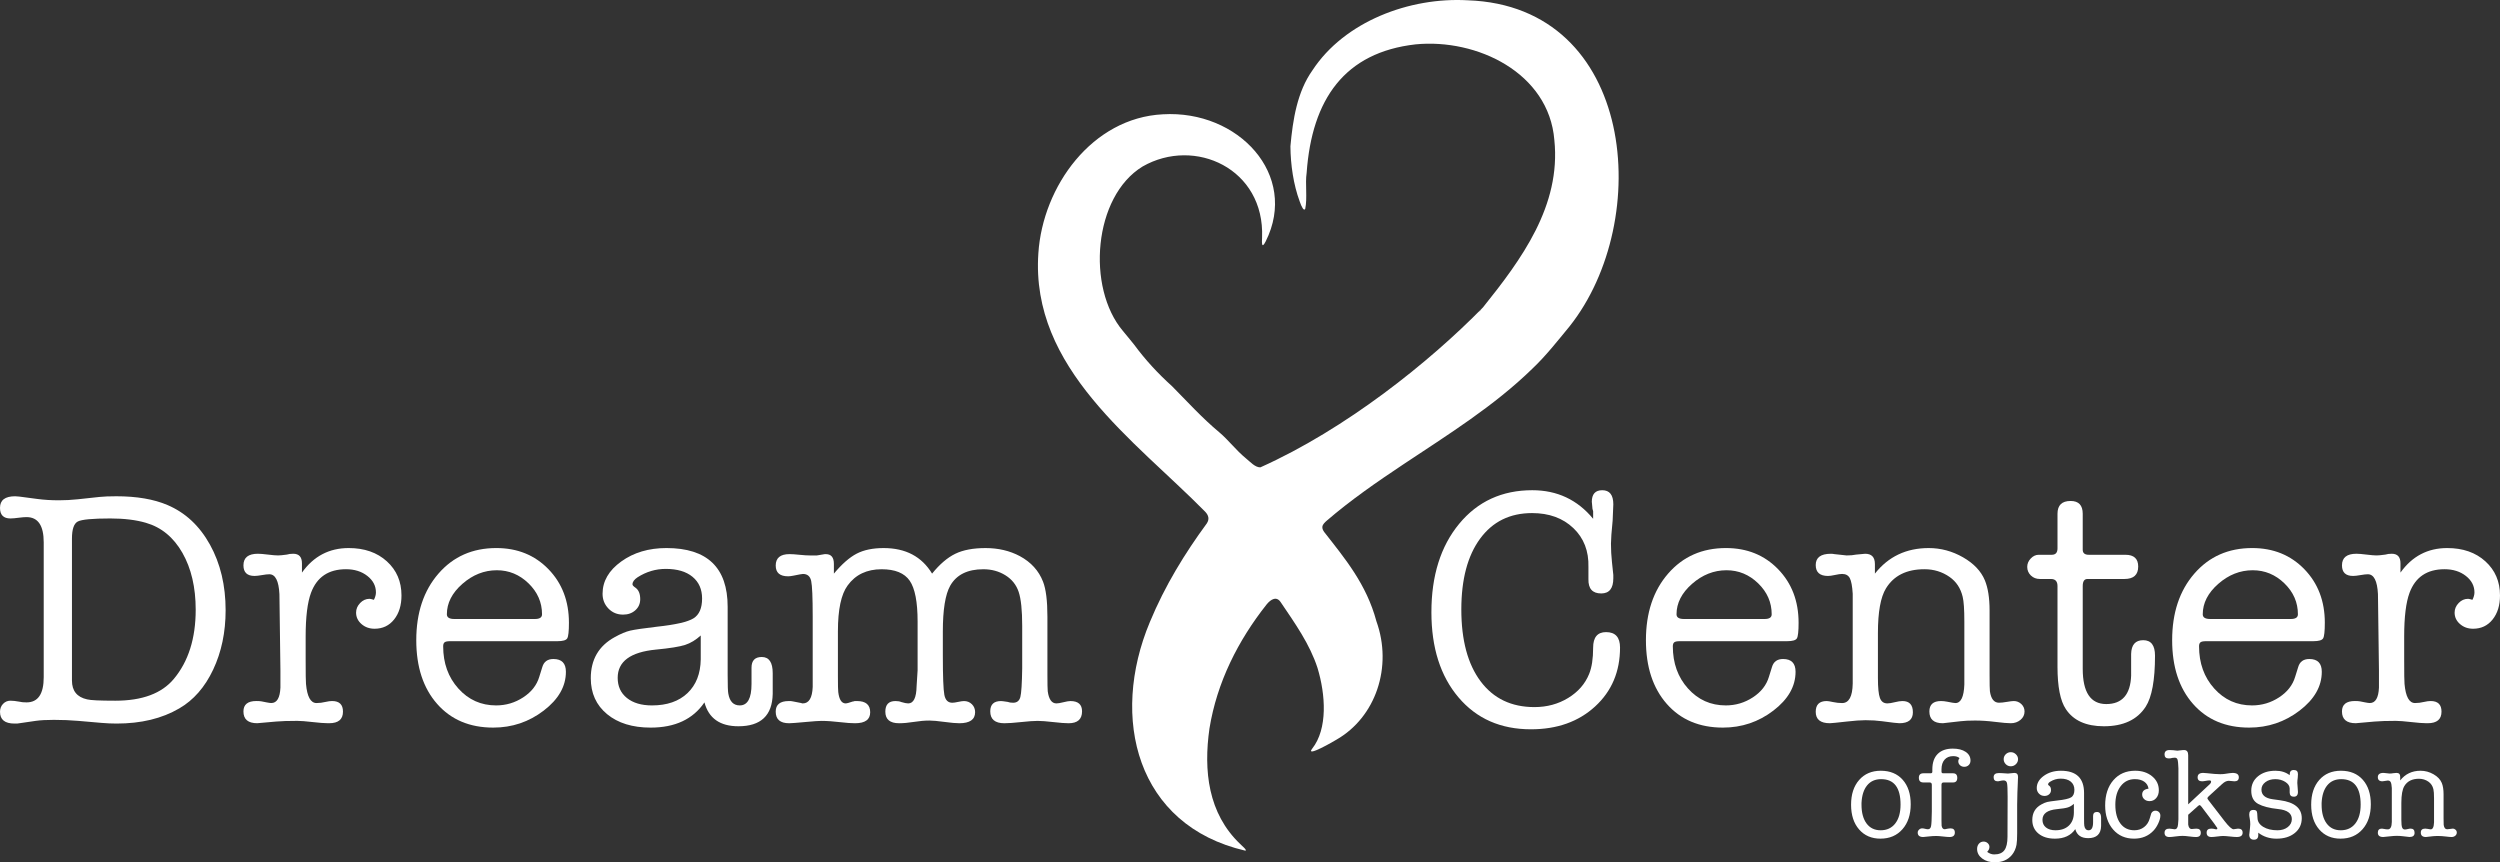
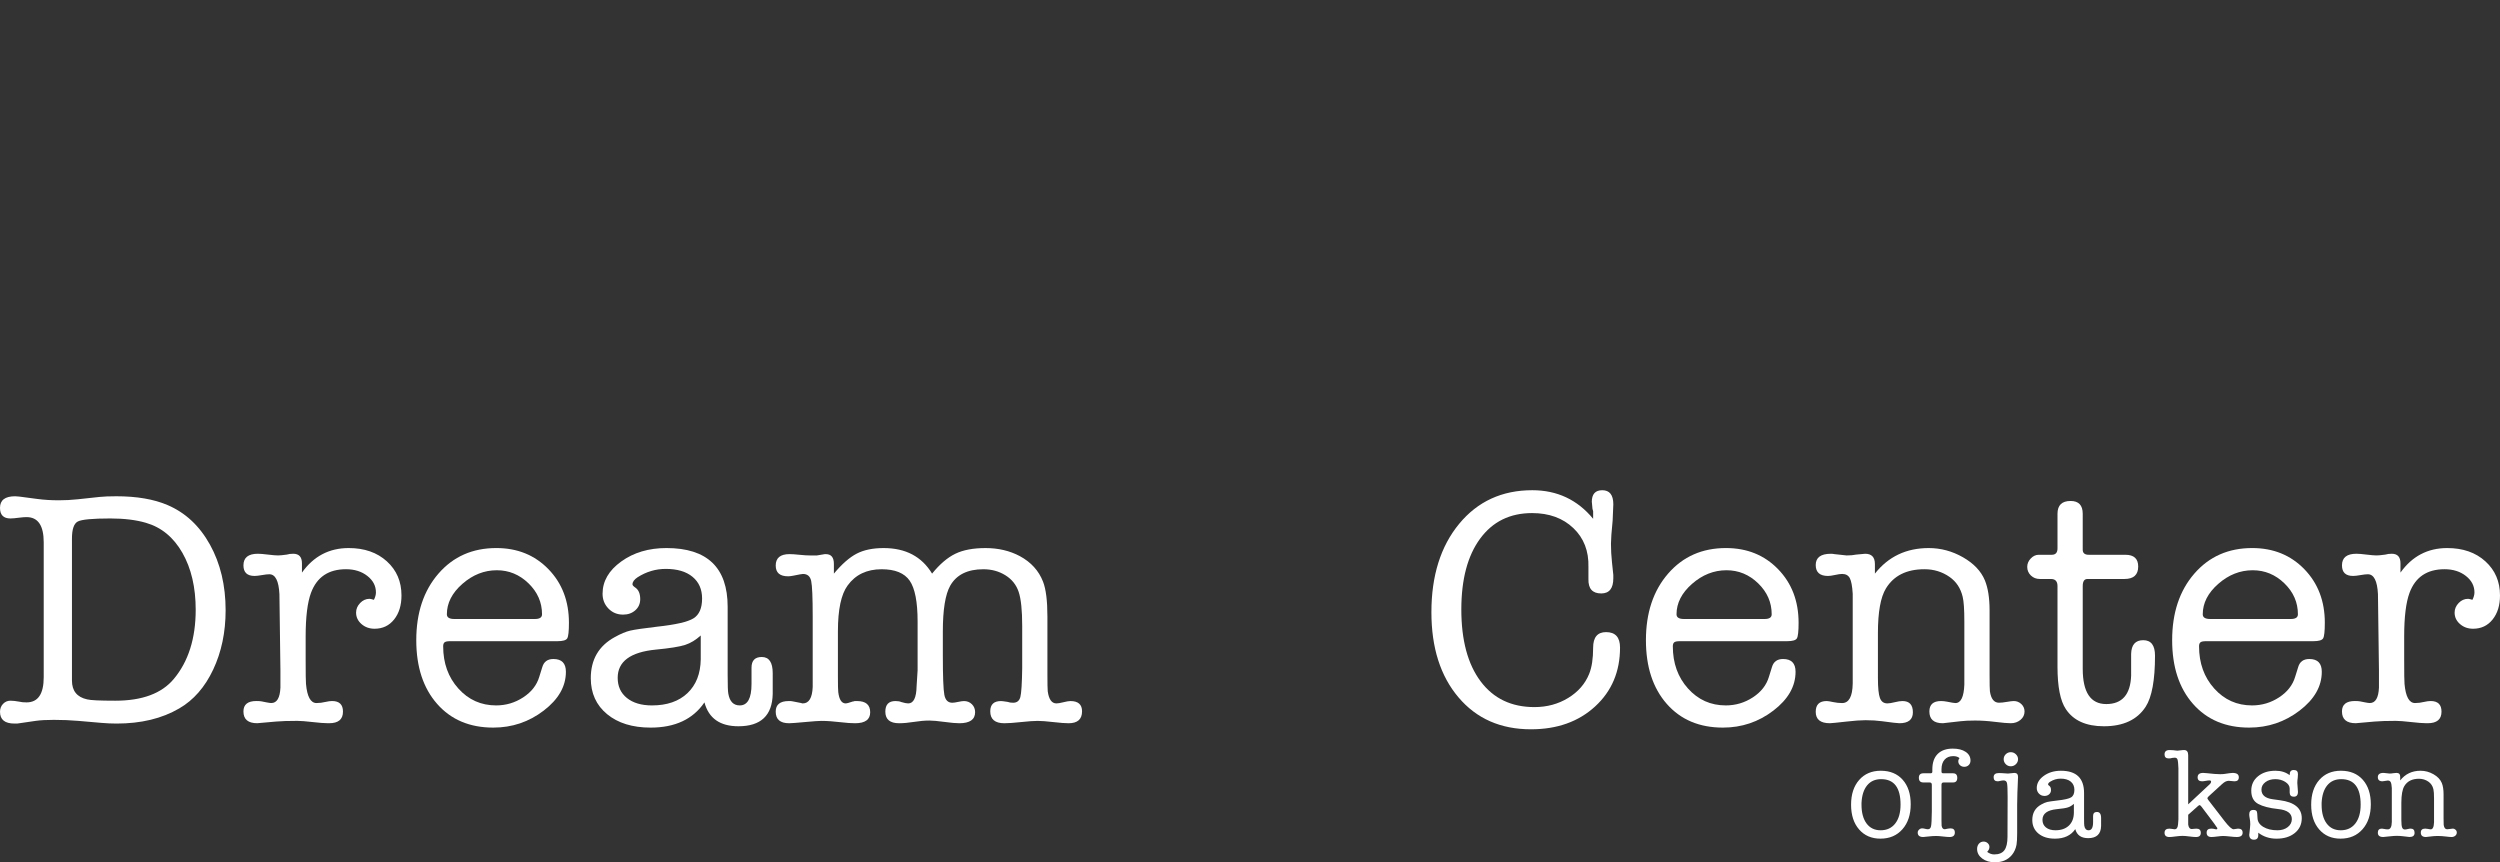
<svg xmlns="http://www.w3.org/2000/svg" id="Layer_2" viewBox="0 0 405.301 139.798">
  <rect x="0" y="0" width="405.301" height="139.798" fill="#333333" stroke="none" />
  <g id="Components">
    <g id="a867c769-a131-46f5-8eb3-b8cc96b44e30_5">
      <path d="M7.087,87.924c0-2.725-.927-4.089-2.78-4.089-.327,0-.709.029-1.145.087-.654.088-1.145.131-1.472.131-1.127,0-1.69-.572-1.69-1.718,0-1.253.818-1.879,2.453-1.879.182,0,.417.018.709.054l2.889.382c1.09.145,2.253.217,3.489.217,1.017,0,2.035-.054,3.053-.163l3.543-.382c.69-.072,1.598-.109,2.725-.109,3.307,0,6.069.473,8.286,1.417,2.907,1.236,5.206,3.38,6.896,6.432,1.69,3.052,2.535,6.596,2.535,10.631,0,3.561-.673,6.768-2.017,9.621-1.345,2.853-3.18,4.951-5.506,6.296-2.799,1.635-6.178,2.452-10.139,2.452-.8,0-1.618-.036-2.453-.109l-3.761-.327c-1.273-.11-2.599-.164-3.979-.164-1.199,0-2.18.054-2.944.164l-2.617.381c-.073,0-.2.018-.382.054h-.436c-1.563,0-2.344-.635-2.344-1.907,0-.509.163-.936.491-1.282.327-.344.727-.518,1.199-.518.399,0,.89.056,1.472.164.254.073.635.11,1.145.11,1.853,0,2.78-1.364,2.78-4.089v-21.859ZM11.666,87.318v23.017c0,1.669.818,2.685,2.453,3.046.545.145,2.071.217,4.579.217,4.361,0,7.523-1.178,9.486-3.536,2.362-2.829,3.543-6.564,3.543-11.209,0-3.627-.718-6.702-2.153-9.223-1.436-2.521-3.407-4.144-5.914-4.871-1.6-.47-3.526-.707-5.779-.707-2.871,0-4.625.164-5.261.49-.636.328-.954,1.253-.954,2.775Z" style="fill:#fff; stroke-width:0px;" />
      <path d="M48.953,91.332v1.497c1.889-2.652,4.415-3.978,7.577-3.978,2.543,0,4.606.717,6.187,2.153,1.581,1.436,2.371,3.279,2.371,5.532,0,1.6-.4,2.9-1.199,3.898-.8 1-1.853,1.498-3.162,1.498-.836,0-1.545-.253-2.126-.762-.582-.509-.872-1.126-.872-1.855,0-.58.218-1.098.654-1.553.436-.454.945-.682,1.527-.682.109,0,.345.054.709.164.218-.435.327-.836.327-1.2,0-1.054-.463-1.943-1.39-2.671-.927-.726-2.081-1.09-3.462-1.09-2.834,0-4.725,1.273-5.67,3.815-.582,1.563-.872,3.926-.872,7.088v3.597c0,2.435.018,3.799.055,4.088.182,2.072.751,3.108,1.705,3.108.476,0,.971-.062,1.485-.187.404-.094.752-.14,1.045-.14,1.174,0,1.761.573,1.761,1.718,0,1.253-.745,1.879-2.235,1.879h-.218c-.545,0-1.372-.063-2.481-.19-1.109-.127-1.935-.191-2.481-.191-1.454,0-2.599.037-3.434.11l-3.053.271c-1.49,0-2.235-.635-2.235-1.908,0-1.125.697-1.69,2.09-1.69.366,0,.642.019.826.054l.826.164c.366.072.623.108.77.108.916,0,1.412-.836,1.485-2.508v-2.78l-.163-12.374c-.109-2.144-.654-3.216-1.636-3.216-.291,0-.69.045-1.199.136-.509.09-.909.136-1.199.136-1.199,0-1.799-.572-1.799-1.718,0-1.253.781-1.879,2.344-1.879.363,0,.908.046,1.636.137.727.09,1.272.136,1.635.136.291,0,.763-.045,1.417-.136.29-.09.635-.137,1.035-.137.945,0,1.417.519,1.417,1.555Z" style="fill:#fff; stroke-width:0px;" />
      <path d="M92.236,100.963c0,1.377-.092,2.219-.274,2.526-.182.308-.711.461-1.585.461h-17.381c-.475,0-.785.063-.93.192-.146.127-.218.337-.218.63,0,2.74.819,5.024,2.46,6.849,1.64,1.827,3.681,2.741,6.123,2.741,1.603,0,3.068-.437,4.399-1.31,1.331-.872,2.196-1.979,2.597-3.325l.492-1.581c.254-.873.856-1.308,1.803-1.308,1.349,0,2.023.691,2.023,2.072,0,2.362-1.199,4.461-3.598,6.295-2.398,1.835-5.124,2.754-8.177,2.754-3.816,0-6.851-1.281-9.103-3.844-2.254-2.561-3.38-6.005-3.38-10.329,0-4.434,1.199-8.031,3.598-10.794,2.398-2.762,5.524-4.142,9.376-4.142,3.416,0,6.232,1.14,8.45,3.422,2.216,2.281,3.325,5.177,3.325,8.689ZM72.447,99.59c0,.509.402.762,1.204.762h13.075c.766,0,1.149-.253,1.149-.762,0-1.927-.73-3.598-2.188-5.015-1.459-1.417-3.173-2.126-5.143-2.126-2.042,0-3.903.736-5.581,2.207-1.678,1.471-2.516,3.117-2.516,4.934Z" style="fill:#fff; stroke-width:0px;" />
      <path d="M119.71,117.742c-2.98,0-4.816-1.289-5.506-3.87-1.853,2.725-4.761,4.088-8.722,4.088-2.944,0-5.297-.727-7.059-2.18-1.763-1.453-2.644-3.398-2.644-5.833,0-3.016,1.29-5.234,3.871-6.651.981-.545,1.826-.9,2.535-1.063.709-.164,2.135-.373,4.279-.626,3.053-.328,5.042-.783,5.969-1.364.927-.581,1.39-1.653,1.39-3.216,0-1.49-.518-2.662-1.553-3.516-1.036-.854-2.481-1.281-4.334-1.281-1.635,0-3.162.455-4.579,1.363-.545.364-.818.745-.818,1.145,0,.145.164.326.491.545.508.363.763.981.763,1.852,0,.728-.264,1.328-.79,1.8-.528.473-1.191.708-1.99.708-.945,0-1.736-.328-2.371-.982-.636-.654-.954-1.452-.954-2.398,0-2.034,1.008-3.779,3.026-5.232,2.017-1.454,4.461-2.18,7.332-2.18,6.614,0,9.921,3.173,9.921,9.518v10.988c0,1.742.036,2.775.108,3.101.218,1.269.836,1.904,1.853,1.904,1.272,0,1.908-1.156,1.908-3.465v-2.653c0-1.156.554-1.732,1.664-1.732,1.181,0,1.771.872,1.771,2.617v3.379c-.073,3.49-1.927,5.234-5.56,5.234ZM113.605,106.895v-3.872c-.797.728-1.638,1.237-2.525,1.527-.888.292-2.471.545-4.751.764-4.126.4-6.19,1.926-6.19,4.578,0,1.382.499,2.472,1.499,3.271 1.0.8,2.353,1.2,4.061,1.2,2.434,0,4.351-.663,5.751-1.99,1.399-1.327,2.117-3.153,2.154-5.478Z" style="fill:#fff; stroke-width:0px;" />
      <path d="M135.191,91.413v1.581c1.308-1.562,2.543-2.644,3.707-3.244,1.163-.599,2.616-.898,4.361-.898,3.562,0,6.178,1.381,7.85,4.142,1.235-1.527,2.489-2.598,3.761-3.216,1.272-.619,2.907-.926,4.906-.926,2.072,0,3.925.435,5.56,1.307,1.817.982,3.071,2.364,3.761,4.144.472,1.199.709,3.089.709,5.669v9.376c0,1.49.018,2.4.053,2.726.18,1.308.647,1.962,1.404,1.962.252,0,.629-.063,1.134-.19.504-.127.883-.191,1.135-.191,1.259,0,1.889.553,1.889,1.661,0,1.292-.728,1.936-2.181,1.936-.545,0-1.372-.063-2.48-.19-1.109-.127-1.954-.191-2.535-.191-.619,0-1.518.065-2.699.191-1.181.127-2.081.19-2.698.19-1.527,0-2.289-.644-2.289-1.936,0-1.108.581-1.661,1.744-1.661.145,0,.508.046,1.09.137.218.091.508.136.873.136.617,0,1.008-.309,1.171-.927.164-.617.263-2.162.3-4.633v-6.924c0-2.506-.19-4.333-.57-5.478-.38-1.144-1.095-2.045-2.145-2.698-1.049-.654-2.244-.982-3.583-.982-2.57,0-4.361.891-5.374,2.671-.797,1.418-1.194,3.89-1.194,7.414v3.871c0,3.416.081,5.551.245,6.405.163.854.59,1.281,1.281,1.281.218,0,.536-.045.954-.136.418-.09.736-.137.954-.137.508,0,.935.173,1.281.517.345.346.518.773.518,1.282,0,1.199-.854,1.798-2.562,1.798-.545,0-1.354-.072-2.426-.217-1.073-.145-1.881-.219-2.426-.219-.763,0-1.6.075-2.508.219-.909.145-1.708.217-2.398.217-1.49,0-2.235-.626-2.235-1.882,0-1.143.545-1.715,1.635-1.715.399,0,.709.051.927.153.508.153.89.229,1.144.229.872,0,1.327-.928,1.363-2.787l.163-2.569v-7.924c0-3.17-.427-5.374-1.281-6.612-.854-1.239-2.371-1.859-4.552-1.859-2.398,0-4.234.875-5.505,2.623-1.054,1.42-1.581,3.899-1.581,7.432v7.269c0,1.456.018,2.314.054,2.569.145,1.237.545,1.857,1.199,1.857.182,0,.563-.102,1.145-.305.072,0,.181-.025.327-.076h.382c1.417,0,2.126.609,2.126,1.826,0,1.181-.818,1.771-2.453,1.771-.619,0-1.382-.054-2.29-.163-1.236-.145-2.289-.218-3.162-.218-.436,0-1.236.054-2.398.164-1.563.145-2.508.217-2.834.217-1.454,0-2.18-.626-2.18-1.882,0-1.143.702-1.715,2.11-1.715h.333c.148.036.259.054.333.054l1.388.273c.037.036.111.054.223.054.999,0,1.536-.887,1.61-2.664v-11.417c0-3.082-.082-5.003-.245-5.764-.163-.761-.609-1.142-1.335-1.142-.146,0-.654.092-1.527.273-.363.073-.654.109-.872.109-1.345,0-2.017-.58-2.017-1.744,0-1.235.744-1.853,2.235-1.853.4,0,.945.037,1.636.11.69.072,1.289.109,1.799.109h.982l1.308-.218h.163c.872,0,1.308.527,1.308,1.581Z" style="fill:#fff; stroke-width:0px;" />
      <path d="M248.414,79.474c4.034,0,7.323,1.545,9.867,4.634v-1.228c-.073-.224-.109-.355-.109-.391-.073-.819-.108-1.192-.108-1.117,0-1.264.564-1.897,1.691-1.897,1.198,0,1.797.763,1.797,2.289,0,.292-.037,1.165-.109,2.617-.182,1.818-.273,3.071-.273,3.761,0,.982.054,1.981.163,2.999l.218,2.072v.545c0,1.635-.654,2.453-1.963,2.453-1.417,0-2.108-.775-2.071-2.324v-1.947c.072-2.594-.743-4.703-2.446-6.325-1.704-1.622-3.934-2.433-6.688-2.433-3.589,0-6.398,1.384-8.428,4.15-2.03,2.766-3.044,6.59-3.044,11.468,0,4.988,1.042,8.874,3.126,11.658,2.084,2.787,4.993,4.177,8.727,4.177,2.029,0,3.852-.492,5.465-1.478,1.613-.985,2.746-2.281,3.398-3.888.435-1.058.652-2.482.652-4.271,0-1.678.699-2.519,2.098-2.519,1.508,0,2.263.837,2.263,2.508,0,3.89-1.345,7.069-4.034,9.54-2.69,2.472-6.16,3.707-10.412,3.707-4.906,0-8.822-1.726-11.747-5.179-2.926-3.451-4.388-8.049-4.388-13.792,0-5.923,1.499-10.702,4.497-14.337,2.998-3.632,6.95-5.451,11.856-5.451Z" style="fill:#fff; stroke-width:0px;" />
      <path d="M291.588,100.963c0,1.377-.092,2.219-.274,2.526-.182.308-.711.461-1.585.461h-17.381c-.475,0-.785.063-.93.192-.146.127-.218.337-.218.63,0,2.74.819,5.024,2.46,6.849,1.64,1.827,3.681,2.741,6.123,2.741,1.603,0,3.068-.437,4.399-1.31,1.331-.872,2.196-1.979,2.597-3.325l.492-1.581c.254-.873.856-1.308,1.803-1.308,1.349,0,2.023.691,2.023,2.072,0,2.362-1.199,4.461-3.598,6.295-2.398,1.835-5.124,2.754-8.177,2.754-3.816,0-6.851-1.281-9.103-3.844-2.254-2.561-3.38-6.005-3.38-10.329,0-4.434,1.199-8.031,3.598-10.794,2.398-2.762,5.524-4.142,9.376-4.142,3.416,0,6.232,1.14,8.45,3.422,2.216,2.281,3.325,5.177,3.325,8.689ZM271.799,99.59c0,.509.401.762,1.204.762h13.075c.766,0,1.149-.253,1.149-.762,0-1.927-.73-3.598-2.188-5.015-1.459-1.417-3.173-2.126-5.143-2.126-2.042,0-3.902.736-5.581,2.207-1.678,1.471-2.516,3.117-2.516,4.934Z" style="fill:#fff; stroke-width:0px;" />
      <path d="M303.962,91.441v1.553c2.18-2.762,5.088-4.142,8.722-4.142,1.962,0,3.815.5,5.56,1.498,1.744 1,2.925,2.245,3.543,3.734.509,1.236.763,2.853.763,4.852v10.356c0,1.563.018,2.49.054,2.781.181,1.236.672,1.853,1.472,1.853.327,0,.754-.045,1.281-.136.526-.09.9-.137,1.118-.137.472,0,.88.164,1.226.49.345.328.518.728.518,1.2,0,.545-.218,1.001-.654,1.363-.436.363-.963.545-1.581.545-.509,0-1.345-.072-2.508-.217-1.164-.145-2.254-.219-3.271-.219-.945,0-1.726.037-2.344.11-1.818.218-2.78.327-2.889.327-1.454,0-2.181-.635-2.181-1.908,0-1.125.63-1.69,1.89-1.69.296,0,.629.036,1.0.108.704.146,1.148.218,1.334.218.889,0,1.371-1,1.445-2.999v-10.248c0-1.926-.091-3.252-.271-3.979-.326-1.381-1.032-2.453-2.118-3.216-1.195-.836-2.553-1.254-4.073-1.254-2.897,0-4.979,1.036-6.245,3.108-.869,1.418-1.303,3.835-1.303,7.251v7.249c0,1.6.108,2.69.327,3.271.218.583.617.872,1.199.872.29,0,.69-.063,1.199-.19.508-.127.927-.191,1.254-.191,1.126,0,1.69.609,1.69,1.826,0,1.181-.727,1.771-2.18,1.771-.291,0-1.236-.108-2.834-.327-.8-.11-1.69-.164-2.672-.164-.763,0-1.781.073-3.053.219-1.6.181-2.508.271-2.725.271-1.527,0-2.289-.617-2.289-1.852,0-1.164.592-1.745,1.777-1.745.185,0,.527.054,1.027.164.499.108.99.163,1.471.163,1.111,0,1.684-1.054,1.722-3.162v-14.555c-.074-1.235-.232-2.08-.472-2.534-.241-.455-.658-.682-1.25-.682-.259,0-.639.055-1.138.164-.5.108-.879.163-1.138.163-1.333,0-1.999-.59-1.999-1.771,0-1.217.818-1.826,2.453-1.826.218,0,.4.019.545.054l2.017.218c.581,0,1.091-.045,1.527-.136.945-.09,1.435-.137,1.472-.137,1.053,0,1.581.554,1.581,1.664Z" style="fill:#fff; stroke-width:0px;" />
      <path d="M345.5,109.511v-3.489c.036-1.491.69-2.235,1.963-2.235,1.272,0,1.908.836,1.908,2.507,0,3.961-.505,6.724-1.516,8.286-1.371,2.108-3.628,3.162-6.768,3.162-2.887,0-4.945-.927-6.172-2.78-.903-1.345-1.354-3.635-1.354-6.869v-13.084c0-.762-.353-1.144-1.06-1.144h-1.783c-.595,0-1.088-.19-1.478-.572-.39-.382-.585-.845-.585-1.39,0-.509.191-.962.573-1.363.381-.4.808-.599,1.281-.599h2.126c.617,0,.927-.346.927-1.036v-5.616c0-1.38.709-2.072,2.126-2.072,1.308,0,1.963.692,1.963,2.072v5.833c0,.545.328.819.981.819h5.942c1.381,0,2.072.636,2.072,1.907,0,1.346-.745,2.017-2.235,2.017h-5.996c-.509,0-.763.382-.763,1.144v13.411c0,3.817,1.271,5.723,3.814,5.723,2.579,0,3.925-1.544,4.035-4.633Z" style="fill:#fff; stroke-width:0px;" />
      <path d="M376.9,100.963c0,1.377-.092,2.219-.274,2.526-.182.308-.711.461-1.585.461h-17.381c-.475,0-.785.063-.93.192-.146.127-.218.337-.218.63,0,2.74.819,5.024,2.46,6.849,1.64,1.827,3.681,2.741,6.123,2.741,1.603,0,3.068-.437,4.399-1.31,1.33-.872,2.196-1.979,2.597-3.325l.492-1.581c.254-.873.856-1.308,1.803-1.308,1.349,0,2.023.691,2.023,2.072,0,2.362-1.199,4.461-3.598,6.295-2.398,1.835-5.124,2.754-8.177,2.754-3.816,0-6.851-1.281-9.103-3.844-2.254-2.561-3.38-6.005-3.38-10.329,0-4.434,1.199-8.031,3.598-10.794,2.399-2.762,5.524-4.142,9.377-4.142,3.416,0,6.232,1.14,8.45,3.422,2.216,2.281,3.325,5.177,3.325,8.689ZM357.111,99.59c0,.509.402.762,1.204.762h13.075c.766,0,1.149-.253,1.149-.762,0-1.927-.73-3.598-2.188-5.015-1.459-1.417-3.173-2.126-5.143-2.126-2.042,0-3.902.736-5.581,2.207-1.678,1.471-2.516,3.117-2.516,4.934Z" style="fill:#fff; stroke-width:0px;" />
      <path d="M389.165,91.332v1.497c1.889-2.652,4.415-3.978,7.577-3.978,2.543,0,4.607.717,6.188,2.153,1.581,1.436,2.371,3.279,2.371,5.532,0,1.6-.4,2.9-1.199,3.898-.8 1-1.853,1.498-3.162,1.498-.836,0-1.545-.253-2.126-.762-.582-.509-.872-1.126-.872-1.855,0-.58.218-1.098.654-1.553.436-.454.945-.682,1.527-.682.108,0,.345.054.709.164.218-.435.327-.836.327-1.2,0-1.054-.463-1.943-1.39-2.671-.927-.726-2.081-1.09-3.461-1.09-2.834,0-4.725,1.273-5.67,3.815-.582,1.563-.872,3.926-.872,7.088v3.597c0,2.435.018,3.799.056,4.088.182,2.072.751,3.108,1.705,3.108.476,0,.971-.062,1.485-.187.404-.094.752-.14,1.045-.14,1.174,0,1.761.573,1.761,1.718,0,1.253-.745,1.879-2.235,1.879h-.218c-.545,0-1.372-.063-2.481-.19-1.109-.127-1.935-.191-2.481-.191-1.454,0-2.599.037-3.434.11l-3.053.271c-1.49,0-2.235-.635-2.235-1.908,0-1.125.697-1.69,2.09-1.69.366,0,.642.019.826.054l.826.164c.366.072.623.108.77.108.916,0,1.412-.836,1.485-2.508v-2.78l-.163-12.374c-.109-2.144-.654-3.216-1.636-3.216-.291,0-.69.045-1.199.136-.509.09-.909.136-1.199.136-1.199,0-1.799-.572-1.799-1.718,0-1.253.781-1.879,2.344-1.879.363,0,.908.046,1.636.137.727.09,1.272.136,1.635.136.291,0,.763-.045,1.417-.136.29-.09.635-.137,1.035-.137.945,0,1.417.519,1.417,1.555Z" style="fill:#fff; stroke-width:0px;" />
      <path d="M304.86,135.963c-1.443,0-2.598-.498-3.464-1.495-.866-.996-1.299-2.333-1.299-4.01,0-1.676.436-3.013,1.309-4.01.872-.996,2.045-1.495,3.515-1.495,1.498,0,2.68.489,3.546,1.464.866.976,1.299,2.302,1.299,3.979s-.447,3.024-1.34,4.04c-.894,1.018-2.082,1.526-3.567,1.526ZM304.973,126.315c-.965,0-1.723.337-2.275,1.01-.551.674-.855,1.629-.91,2.866v.268c0,1.292.272,2.306.817,3.042.545.735,1.307,1.103,2.286,1.103,1.006,0,1.796-.367,2.368-1.103.572-.736.859-1.756.859-3.062,0-2.749-1.048-4.123-3.144-4.123Z" style="fill:#fff; stroke-width:0px;" />
      <path d="M317.478,123.428c0-.192.069-.364.206-.514-.234-.221-.577-.33-1.031-.33-.591,0-1.055.189-1.392.567-.337.379-.505.905-.505,1.577v.371c0,.179.089.268.268.268h1.608c.454,0,.681.248.681.742,0,.495-.227.743-.681.743h-1.526c-.234,0-.351.123-.351.371v5.773c0,.509.007.804.021.887.068.371.24.556.515.556.068,0,.24-.034.516-.103.192-.027.33-.042.412-.042.467,0,.701.227.701.681,0,.482-.283.722-.848.722-.235,0-.59-.027-1.066-.083-.476-.054-.831-.083-1.065-.083-.414,0-.786.021-1.117.062-.538.069-.883.103-1.035.103-.593,0-.889-.24-.889-.722,0-.179.073-.337.219-.474.145-.138.315-.207.509-.207.139,0,.295.025.468.072.173.049.33.072.468.072.263,0,.43-.165.499-.495.069-.329.111-1.126.125-2.391v-4.33c0-.248-.123-.371-.367-.371h-1.021c-.476,0-.714-.255-.714-.763,0-.481.247-.722.742-.722h1.176c.178,0,.268-.089.268-.268v-.371c0-1.086.288-1.918.866-2.495.577-.578,1.395-.866,2.453-.866.866,0,1.56.175,2.083.526.522.351.784.821.784,1.413,0,.302-.097.546-.289.732s-.433.278-.721.278c-.275,0-.505-.085-.691-.258-.185-.171-.278-.381-.278-.629Z" style="fill:#fff; stroke-width:0px;" />
      <path d="M322.529,137.303c0,.288-.124.558-.371.804.371.275.749.413,1.134.413.77,0,1.323-.227,1.659-.681.337-.454.505-1.182.505-2.185l.021-6.474c0-1.209-.034-1.955-.103-2.237-.069-.281-.255-.423-.557-.423-.151,0-.344.028-.577.083-.124.041-.248.062-.371.062-.441,0-.66-.221-.66-.66,0-.454.288-.68.866-.68.206,0,.385.007.536.02.44.041.749.062.928.062.11,0,.281-.018.516-.052.233-.034.405-.052.515-.052.399,0,.598.221.598.66,0,.069-.007.206-.021.412-.013.248-.02.448-.02.598-.014.221-.035.715-.062,1.485-.028.866-.041,1.532-.041,1.999v4.66c0,.824-.035,1.436-.103,1.834-.123.646-.371,1.196-.742,1.65-.66.797-1.581,1.195-2.763,1.195-.825,0-1.512-.206-2.062-.619-.55-.411-.824-.927-.824-1.546,0-.344.1-.629.298-.856.2-.226.451-.339.753-.339.261,0,.485.085.67.257.186.172.279.374.279.608ZM325.992,124.232c-.316,0-.588-.113-.814-.339-.227-.227-.34-.499-.34-.815,0-.316.114-.584.34-.804.227-.219.498-.329.814-.329s.591.113.825.339c.233.227.35.492.35.794,0,.317-.117.588-.35.815-.234.226-.509.339-.825.339Z" style="fill:#fff; stroke-width:0px;" />
      <path d="M338.527,135.881c-1.127,0-1.821-.487-2.082-1.463-.701,1.03-1.801,1.546-3.299,1.546-1.113,0-2.003-.275-2.67-.824-.666-.55-1-1.285-1-2.206,0-1.141.487-1.979,1.464-2.515.371-.206.69-.34.959-.403.268-.061.807-.14,1.619-.236,1.155-.124,1.907-.296,2.257-.516.351-.219.526-.625.526-1.217,0-.563-.196-1.006-.587-1.33-.392-.322-.938-.484-1.639-.484-.619,0-1.196.172-1.732.516-.206.137-.309.282-.309.432,0,.056.062.124.186.207.192.137.288.371.288.701,0,.275-.1.502-.299.68-.199.179-.45.268-.753.268-.357,0-.656-.123-.897-.371-.24-.248-.361-.55-.361-.907,0-.77.382-1.429,1.144-1.979.763-.55,1.687-.826,2.773-.826,2.502,0,3.752,1.201,3.752,3.601v4.156c0,.659.013,1.05.041,1.173.083.481.316.72.701.72.481,0,.721-.437.721-1.311v-1.003c0-.437.21-.655.629-.655.447,0,.67.329.67.99v1.278c-.028,1.32-.729,1.979-2.103,1.979ZM336.218,131.778v-1.463c-.301.275-.619.467-.954.577-.336.111-.935.207-1.797.288-1.561.152-2.341.729-2.341,1.732,0,.522.189.935.567,1.237.378.302.889.454,1.536.454.921,0,1.646-.251,2.175-.753.529-.501.801-1.192.814-2.072Z" style="fill:#fff; stroke-width:0px;" />
-       <path d="M347.289,128.81c0-.55.343-.866,1.031-.949-.069-.481-.3-.858-.693-1.134-.394-.275-.9-.411-1.521-.411-.952,0-1.718.378-2.298,1.134-.58.755-.869,1.758-.869,3.009,0,1.292.273,2.306.817,3.042.544.735,1.299,1.103,2.265,1.103.606,0,1.133-.172,1.581-.516.448-.344.754-.818.92-1.423.138-.481.221-.755.248-.824.152-.275.372-.413.662-.413.234,0,.427.076.579.227.151.152.227.344.227.577,0,.344-.11.757-.33,1.237-.22.482-.481.88-.784,1.196-.811.865-1.863,1.298-3.155,1.298-1.402,0-2.533-.494-3.391-1.484-.859-.991-1.289-2.289-1.289-3.897,0-1.704.443-3.069,1.33-4.093.887-1.024,2.065-1.537,3.536-1.537,1.1,0,2.014.3,2.742.898.728.597,1.093,1.357,1.093,2.277,0,.509-.141.928-.423,1.258-.282.33-.643.495-1.082.495-.344,0-.629-.103-.856-.31-.227-.206-.34-.46-.34-.762Z" style="fill:#fff; stroke-width:0px;" />
      <path d="M354.753,130.398l3.526-3.299c.123-.111.185-.234.185-.372,0-.137-.09-.206-.268-.206-.138,0-.337.024-.598.072s-.46.072-.598.072c-.481,0-.721-.217-.721-.65,0-.474.302-.711.907-.711.151,0,.343.015.577.042.948.11,1.67.165,2.165.165.275,0,.508-.013.701-.042l.845-.123c.193-.027.351-.042.474-.042.673,0,1.01.234,1.01.701,0,.44-.234.66-.701.66-.11,0-.265-.013-.464-.042-.2-.027-.354-.041-.464-.041-.344,0-.701.172-1.072.516l-2.165,1.979c-.151.137-.227.248-.227.33,0,.068.055.172.165.309l2.639,3.422c.673.866,1.155,1.299,1.444,1.299.068,0,.182-.017.34-.052.158-.034.285-.051.382-.051.495,0,.742.219.742.659,0,.468-.317.701-.949.701-.247,0-.615-.027-1.103-.083-.488-.054-.856-.083-1.103-.083-.22,0-.54.028-.959.083-.419.055-.732.083-.938.083-.522,0-.783-.233-.783-.701,0-.44.247-.659.742-.659.137,0,.248.007.33.02.247.069.405.103.474.103.124,0,.185-.048.185-.144v-.062c-.014-.014-.02-.027-.02-.042l-.206-.288-.268-.391-2.062-2.742c-.137-.179-.248-.268-.33-.268-.055,0-.158.069-.309.206l-1.526,1.362v1.587c.07.482.263.723.584.723.139,0,.257-.011.354-.032.097-.02.229-.03.396-.03.472,0,.708.226.708.681,0,.454-.261.68-.783.68-.234,0-.588-.031-1.062-.093-.474-.062-.835-.093-1.083-.093-.316,0-.68.028-1.092.083-.522.069-.873.103-1.052.103-.536,0-.804-.226-.804-.68,0-.455.261-.681.784-.681.11,0,.24.013.392.041.219.042.371.062.454.062.33,0,.515-.26.556-.783l.062-.802v-8.315c-.028-.741-.076-1.21-.146-1.409s-.215-.298-.437-.298c-.07,0-.201.011-.395.035-.195.059-.389.088-.583.088-.458,0-.687-.216-.687-.649,0-.474.269-.711.808-.711.276,0,.469.008.58.025.345.052.573.078.684.078.11,0,.273-.017.487-.052.214-.034.37-.051.467-.051h.145c.442,0,.663.282.663.845v7.959Z" style="fill:#fff; stroke-width:0px;" />
      <path d="M368.903,124.954c.918,0,1.685.241,2.301.723v-.083c0-.509.22-.763.66-.763.454,0,.68.221.68.659,0,.083-.011.289-.035.619-.045.276-.068.551-.068.826,0,.165.017.405.051.721.035.317.051.556.051.721,0,.522-.223.784-.67.784-.433,0-.656-.221-.67-.66v-.68c-.014-.413-.252-.767-.714-1.062-.463-.295-1.005-.443-1.626-.443-.635,0-1.167.162-1.595.484-.428.323-.642.725-.642,1.207,0,.88.607,1.402,1.82,1.566l1.2.165c2.344.317,3.516,1.286,3.516,2.908,0,.99-.377,1.79-1.13,2.402-.754.612-1.741.917-2.961.917-1.138,0-2.124-.323-2.96-.969v.392c0,.494-.234.742-.701.742-.509,0-.763-.282-.763-.845,0,.096.041-.261.124-1.073.027-.192.041-.385.041-.577,0-.33-.028-.639-.083-.927-.055-.289-.083-.516-.083-.681,0-.481.219-.721.66-.721.288,0,.47.069.546.206.075.138.12.502.134,1.092.014.591.323,1.072.928,1.444.604.371,1.374.556,2.309.556.673,0,1.23-.172,1.67-.516.44-.344.66-.776.66-1.298,0-.935-.742-1.478-2.227-1.629-1.416-.15-2.495-.43-3.237-.835-.742-.406-1.113-1.117-1.113-2.134,0-.962.363-1.743,1.09-2.34.726-.598,1.671-.898,2.836-.898Z" style="fill:#fff; stroke-width:0px;" />
      <path d="M379.452,135.963c-1.444,0-2.598-.498-3.464-1.495-.866-.996-1.299-2.333-1.299-4.01,0-1.676.436-3.013,1.309-4.01.872-.996,2.045-1.495,3.515-1.495,1.498,0,2.68.489,3.546,1.464.866.976,1.299,2.302,1.299,3.979s-.447,3.024-1.34,4.04c-.894,1.018-2.083,1.526-3.567,1.526ZM379.565,126.315c-.965,0-1.723.337-2.275,1.01-.551.674-.855,1.629-.91,2.866v.268c0,1.292.272,2.306.817,3.042.545.735,1.307,1.103,2.286,1.103,1.006,0,1.796-.367,2.368-1.103.572-.736.859-1.756.859-3.062,0-2.749-1.048-4.123-3.144-4.123Z" style="fill:#fff; stroke-width:0px;" />
      <path d="M389.121,125.934v.587c.825-1.044,1.924-1.567,3.299-1.567.742,0,1.444.19,2.103.568.66.378,1.107.848,1.34,1.413.193.467.289,1.079.289,1.834v3.917c0,.592.007.942.02,1.052.069.468.254.701.557.701.124,0,.285-.017.485-.052.199-.034.34-.051.422-.051.179,0,.333.062.464.185.131.123.196.275.196.454,0,.206-.083.379-.247.516-.165.137-.365.206-.598.206-.193,0-.508-.027-.948-.083-.44-.054-.853-.083-1.237-.083-.357,0-.653.015-.887.042-.688.083-1.052.123-1.092.123-.55,0-.825-.24-.825-.722,0-.426.238-.639.715-.639.112,0,.238.013.378.041.266.056.434.083.504.083.336,0,.518-.378.547-1.133v-3.877c0-.728-.035-1.23-.103-1.505-.123-.522-.39-.927-.801-1.217-.452-.315-.965-.474-1.54-.474-1.096,0-1.883.391-2.362,1.175-.329.536-.493,1.451-.493,2.742v2.742c0,.605.041,1.018.124,1.237.083.219.233.33.454.33.11,0,.261-.025.454-.072.192-.049.35-.072.474-.072.426,0,.639.231.639.691,0,.447-.275.669-.824.669-.11,0-.468-.041-1.072-.123-.302-.042-.639-.062-1.01-.062-.288,0-.673.028-1.155.083-.605.069-.948.103-1.031.103-.577,0-.866-.233-.866-.701,0-.44.224-.659.672-.659.07,0,.2.02.388.062.189.041.374.061.556.061.42,0,.637-.398.651-1.195v-5.505c-.028-.467-.088-.787-.178-.959-.091-.172-.249-.258-.473-.258-.098,0-.241.021-.43.062-.189.041-.333.062-.43.062-.504,0-.756-.224-.756-.671,0-.46.309-.691.928-.691.083,0,.151.008.206.021l.763.083c.22,0,.412-.018.577-.052.357-.034.543-.052.557-.052.398,0,.598.21.598.63Z" style="fill:#fff; stroke-width:0px;" />
-       <path d="M214.387,85.372c.05-.37.422-.714.726-.976,3.857-3.32,8.103-6.257,12.413-9.125,7.218-4.808,14.677-9.431,20.885-15.486,2.209-2.084,4.108-4.527,6.031-6.854C268.122,35.743,265.175.998,237.968.049c-9.451-.545-20.024,3.444-25.206,11.37-2.447,3.448-3.172,7.963-3.558,12.298.025,2.974.482,6.193,1.512,8.97.275.819.674,1.604.886,1.18.374-1.731-.033-4.126.23-5.835.851-11.984,6.177-19.543,17.674-20.84,9.909-.964,21.596,4.586,22.485,15.509,1.107,10.659-5.357,19.39-11.569,27.132-8.685,8.878-22.276,19.75-36.097,25.938-.869 0-1.617-.883-2.377-1.497-1.554-1.27-2.778-2.926-4.301-4.209-2.728-2.269-5.131-4.92-7.63-7.446-2.271-2.047-4.32-4.262-6.145-6.733-.592-.755-1.216-1.484-1.82-2.225-5.936-7.02-4.799-21.801,3.185-26.667,8.469-4.849,19.819.364,19.37,11.509-.042.878-.083,1.946.59.626,5.382-10.766-4.428-21.329-16.681-20.597-11.454.577-19.464,11.661-20.177,22.517-1.297,18.713,15.654,30.342,27.055,41.923.553.59.704,1.205.249,1.891-3.536,4.819-6.769,10.053-9.229,15.987-6.508,15.543-2.184,32.968,15.463,37.059.44-.015-.678-.901-.818-1.078-5.21-4.959-5.958-11.893-4.981-18.735,1.214-7.471,4.63-14.255,9.278-20.119.69-.843,1.617-1.383,2.296-.311,2.281,3.373,4.702,6.774,5.944,10.627,1.31,4.322,1.678,9.852-.861,13.074-1.202,1.55,3.673-1.282,3.94-1.458,6.362-3.644,9.128-11.795,6.466-19.192-1.611-6.026-5.134-10.208-8.467-14.471-.193-.275-.31-.539-.295-.793M241.034,49.212c-.004.003,0,.003-.004.009q.004-.006.004-.009ZM240.616,49.665c-.123.128-.26.274-.421.441-.052.068-.106.137-.16.209-.122.123-.255.241-.379.364.193-.205.375-.396.538-.573h0c.159-.163.297-.313.421-.441ZM241.034,49.221q-.004,0-.004.009,0-.009.004-.009ZM240.768,49.503c-.032.032-.066.077-.107.113.041-.041.075-.081.107-.113ZM239.087,51.282c.116-.122.23-.244.348-.366-.118.122-.232.244-.348.366ZM238.869,51.515c-.218.236-.444.473-.655.704.211-.231.437-.467.655-.704Z" style="fill:#fff; fill-rule:evenodd; stroke-width:0px;" />
    </g>
  </g>
</svg>